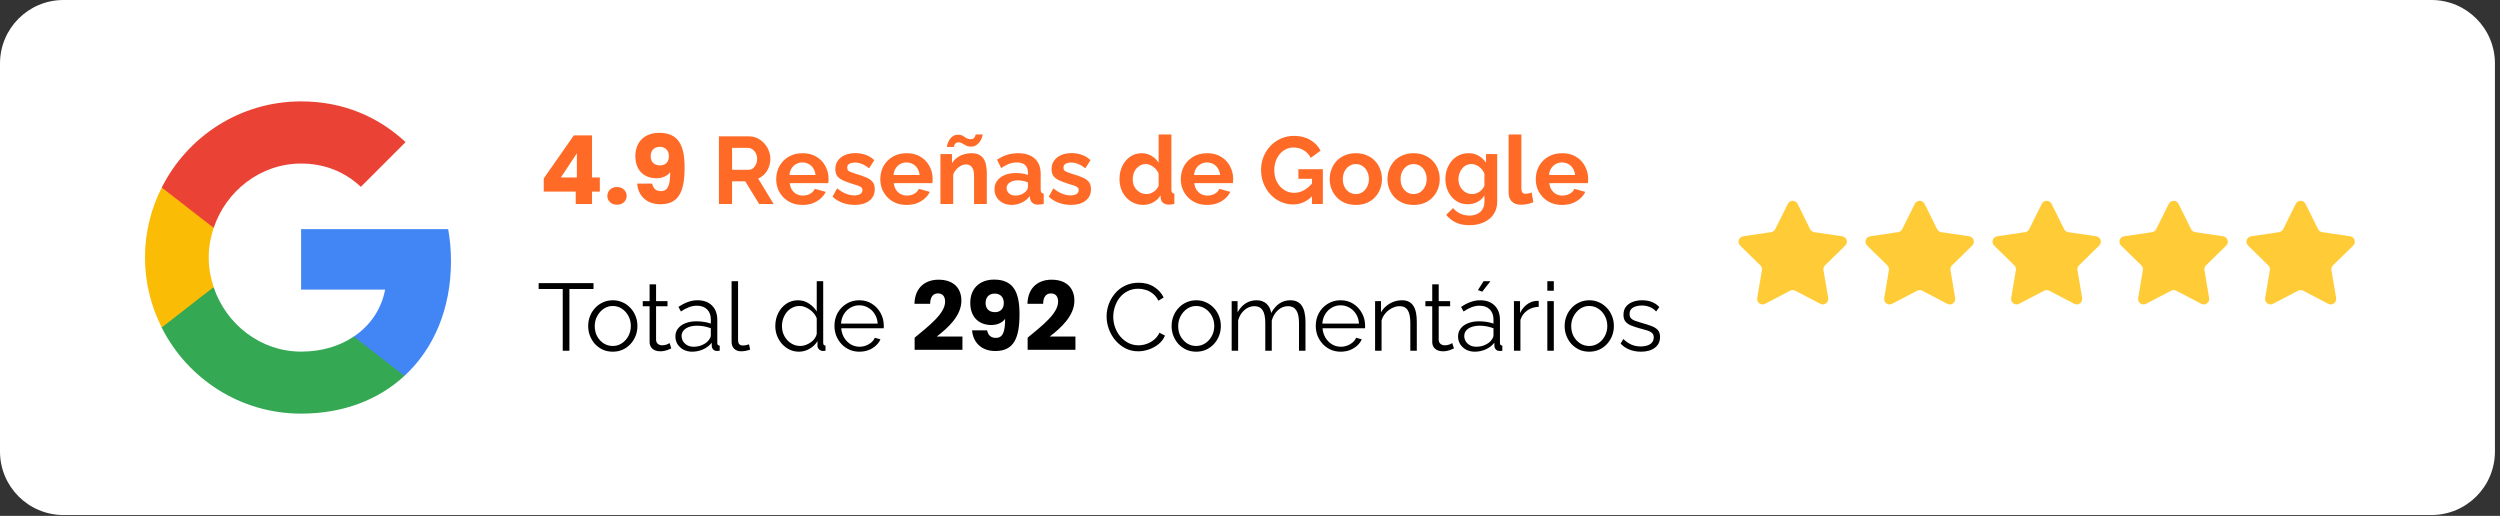
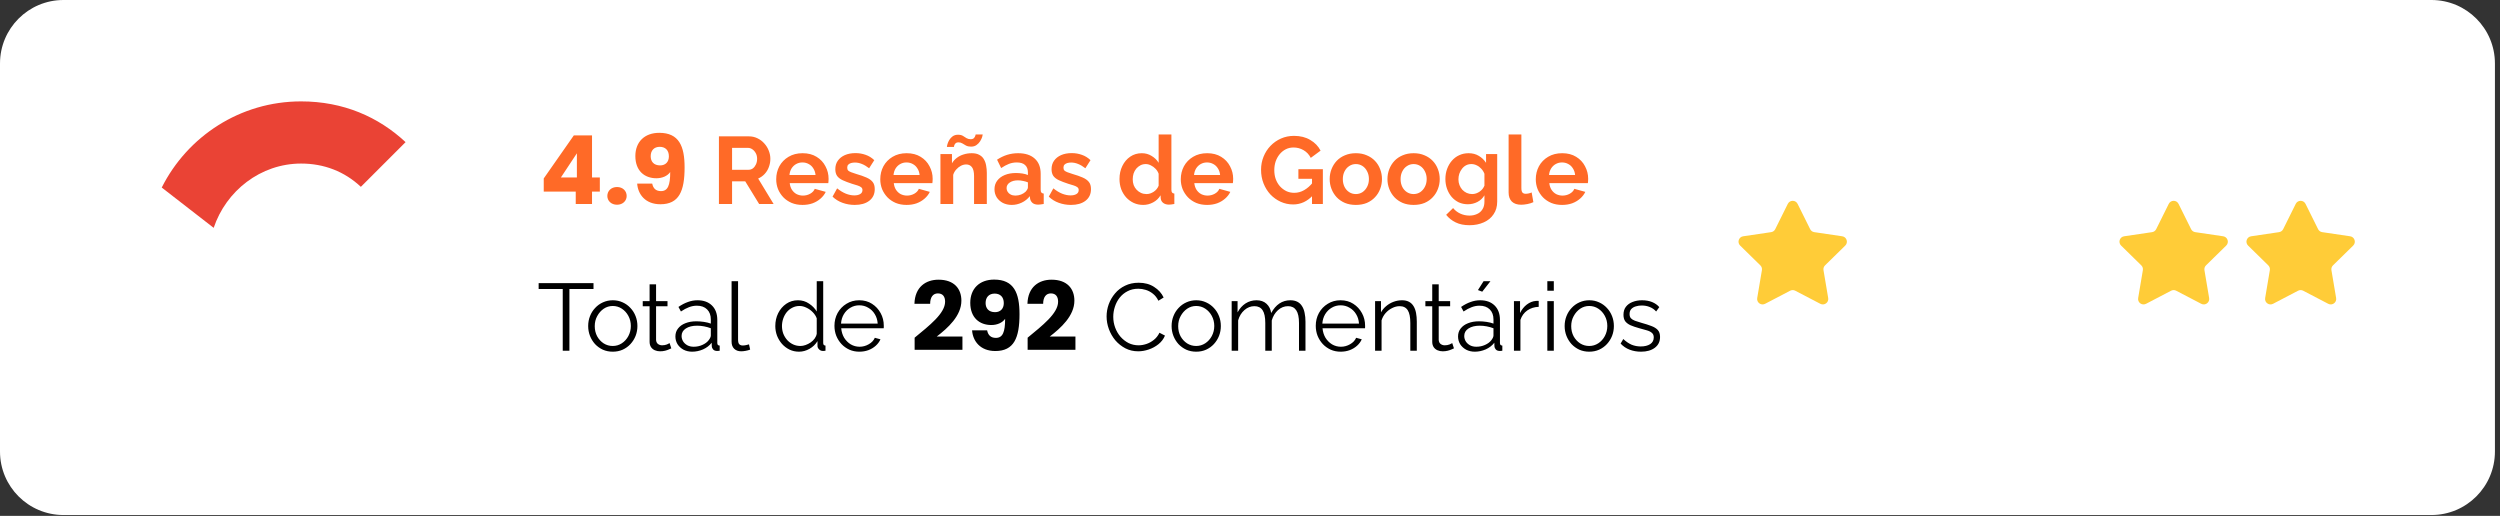
<svg xmlns="http://www.w3.org/2000/svg" width="315" height="65" viewBox="0 0 315 65" fill="none">
  <rect x="0" y="0" width="315" height="65" fill="#333333" stroke="none" />
  <g clip-path="url(#clip0_179_460)">
    <path d="M0 8C0 3.582 3.582 0 8 0H306.361C310.779 0 314.361 3.582 314.361 8V56.893C314.361 61.311 310.779 64.893 306.361 64.893H8C3.582 64.893 0 61.311 0 56.893V8Z" fill="white" />
-     <path d="M56.824 32.894C56.824 31.499 56.699 30.158 56.467 28.87H37.94V36.488H48.527C48.062 38.938 46.667 41.012 44.575 42.407V47.361H50.959C54.678 43.927 56.824 38.884 56.824 32.894Z" fill="#4285F4" />
-     <path d="M37.94 52.118C43.251 52.118 47.704 50.365 50.959 47.361L44.575 42.407C42.822 43.588 40.587 44.303 37.94 44.303C32.826 44.303 28.48 40.852 26.924 36.202H20.379V41.281C23.616 47.701 30.251 52.118 37.94 52.118Z" fill="#34A853" />
-     <path d="M26.924 36.184C26.531 35.004 26.298 33.752 26.298 32.447C26.298 31.141 26.531 29.889 26.924 28.709V23.63H20.379C19.038 26.277 18.269 29.263 18.269 32.447C18.269 35.63 19.038 38.616 20.379 41.263L25.476 37.293L26.924 36.184Z" fill="#FBBC05" />
    <path d="M37.94 20.608C40.837 20.608 43.412 21.61 45.469 23.541L51.102 17.908C47.686 14.725 43.251 12.775 37.94 12.775C30.251 12.775 23.616 17.192 20.379 23.63L26.924 28.709C28.48 24.059 32.826 20.608 37.94 20.608Z" fill="#EA4335" />
    <path d="M72.543 25.7V24.14H68.511V22.484L72.303 17.06H74.595V22.364H75.579V24.14H74.595V25.7H72.543ZM70.671 22.364H72.687V19.316L70.671 22.364ZM78.96 24.692C78.96 25.304 78.468 25.796 77.748 25.796C77.016 25.796 76.524 25.304 76.524 24.692C76.524 24.056 77.016 23.564 77.748 23.564C78.468 23.564 78.96 24.056 78.96 24.692ZM80.283 23.132H82.179C82.299 23.744 82.647 24.08 83.283 24.08C84.147 24.08 84.447 23.348 84.447 21.68C84.099 22.172 83.451 22.46 82.707 22.46C81.207 22.46 80.055 21.524 80.055 19.664C80.055 17.888 81.207 16.736 83.067 16.736C85.563 16.736 86.259 18.428 86.259 21.092C86.259 24.08 85.563 25.736 83.211 25.736C81.303 25.736 80.379 24.476 80.283 23.132ZM83.175 20.84C83.847 20.84 84.279 20.408 84.279 19.7C84.279 18.92 83.823 18.5 83.127 18.5C82.419 18.5 81.987 18.956 81.987 19.688C81.987 20.348 82.371 20.84 83.175 20.84ZM90.585 25.7V17.18H94.353C94.745 17.18 95.105 17.26 95.433 17.42C95.769 17.58 96.057 17.796 96.297 18.068C96.545 18.34 96.733 18.644 96.861 18.98C96.997 19.316 97.065 19.66 97.065 20.012C97.065 20.372 97.001 20.72 96.873 21.056C96.753 21.384 96.577 21.672 96.345 21.92C96.113 22.168 95.841 22.36 95.529 22.496L97.473 25.7H95.649L93.897 22.844H92.241V25.7H90.585ZM92.241 21.392H94.317C94.525 21.392 94.709 21.332 94.869 21.212C95.029 21.084 95.157 20.916 95.253 20.708C95.349 20.5 95.397 20.268 95.397 20.012C95.397 19.74 95.341 19.504 95.229 19.304C95.117 19.096 94.973 18.932 94.797 18.812C94.629 18.692 94.445 18.632 94.245 18.632H92.241V21.392ZM101.114 25.82C100.61 25.82 100.154 25.736 99.746 25.568C99.338 25.392 98.99 25.156 98.702 24.86C98.414 24.556 98.19 24.212 98.03 23.828C97.878 23.436 97.802 23.024 97.802 22.592C97.802 21.992 97.934 21.444 98.198 20.948C98.47 20.452 98.854 20.056 99.35 19.76C99.854 19.456 100.446 19.304 101.126 19.304C101.814 19.304 102.402 19.456 102.89 19.76C103.378 20.056 103.75 20.452 104.006 20.948C104.27 21.436 104.402 21.964 104.402 22.532C104.402 22.628 104.398 22.728 104.39 22.832C104.382 22.928 104.374 23.008 104.366 23.072H99.506C99.538 23.392 99.63 23.672 99.782 23.912C99.942 24.152 100.142 24.336 100.382 24.464C100.63 24.584 100.894 24.644 101.174 24.644C101.494 24.644 101.794 24.568 102.074 24.416C102.362 24.256 102.558 24.048 102.662 23.792L104.042 24.176C103.89 24.496 103.67 24.78 103.382 25.028C103.102 25.276 102.77 25.472 102.386 25.616C102.002 25.752 101.578 25.82 101.114 25.82ZM99.47 22.052H102.758C102.726 21.732 102.634 21.456 102.482 21.224C102.338 20.984 102.146 20.8 101.906 20.672C101.666 20.536 101.398 20.468 101.102 20.468C100.814 20.468 100.55 20.536 100.31 20.672C100.078 20.8 99.886 20.984 99.734 21.224C99.59 21.456 99.502 21.732 99.47 22.052ZM107.698 25.82C107.162 25.82 106.65 25.732 106.162 25.556C105.674 25.38 105.254 25.12 104.902 24.776L105.478 23.732C105.854 24.036 106.222 24.26 106.582 24.404C106.95 24.548 107.302 24.62 107.638 24.62C107.95 24.62 108.198 24.564 108.382 24.452C108.574 24.34 108.67 24.172 108.67 23.948C108.67 23.796 108.618 23.68 108.514 23.6C108.41 23.512 108.258 23.436 108.058 23.372C107.866 23.308 107.63 23.236 107.35 23.156C106.886 23.004 106.498 22.856 106.186 22.712C105.874 22.568 105.638 22.388 105.478 22.172C105.326 21.948 105.25 21.664 105.25 21.32C105.25 20.904 105.354 20.548 105.562 20.252C105.778 19.948 106.074 19.712 106.45 19.544C106.834 19.376 107.282 19.292 107.794 19.292C108.242 19.292 108.666 19.364 109.066 19.508C109.466 19.644 109.83 19.868 110.158 20.18L109.51 21.2C109.19 20.952 108.886 20.772 108.598 20.66C108.31 20.54 108.018 20.48 107.722 20.48C107.554 20.48 107.394 20.5 107.242 20.54C107.098 20.58 106.978 20.648 106.882 20.744C106.794 20.832 106.75 20.96 106.75 21.128C106.75 21.28 106.79 21.4 106.87 21.488C106.958 21.568 107.086 21.64 107.254 21.704C107.43 21.768 107.642 21.84 107.89 21.92C108.394 22.064 108.818 22.212 109.162 22.364C109.514 22.516 109.778 22.704 109.954 22.928C110.13 23.144 110.218 23.444 110.218 23.828C110.218 24.452 109.99 24.94 109.534 25.292C109.078 25.644 108.466 25.82 107.698 25.82ZM114.227 25.82C113.723 25.82 113.267 25.736 112.859 25.568C112.451 25.392 112.103 25.156 111.815 24.86C111.527 24.556 111.303 24.212 111.143 23.828C110.991 23.436 110.915 23.024 110.915 22.592C110.915 21.992 111.047 21.444 111.311 20.948C111.583 20.452 111.967 20.056 112.463 19.76C112.967 19.456 113.559 19.304 114.239 19.304C114.927 19.304 115.515 19.456 116.003 19.76C116.491 20.056 116.863 20.452 117.119 20.948C117.383 21.436 117.515 21.964 117.515 22.532C117.515 22.628 117.511 22.728 117.503 22.832C117.495 22.928 117.487 23.008 117.479 23.072H112.619C112.651 23.392 112.743 23.672 112.895 23.912C113.055 24.152 113.255 24.336 113.495 24.464C113.743 24.584 114.007 24.644 114.287 24.644C114.607 24.644 114.907 24.568 115.187 24.416C115.475 24.256 115.671 24.048 115.775 23.792L117.155 24.176C117.003 24.496 116.783 24.78 116.495 25.028C116.215 25.276 115.883 25.472 115.499 25.616C115.115 25.752 114.691 25.82 114.227 25.82ZM112.583 22.052H115.871C115.839 21.732 115.747 21.456 115.595 21.224C115.451 20.984 115.259 20.8 115.019 20.672C114.779 20.536 114.511 20.468 114.215 20.468C113.927 20.468 113.663 20.536 113.423 20.672C113.191 20.8 112.999 20.984 112.847 21.224C112.703 21.456 112.615 21.732 112.583 22.052ZM124.339 25.7H122.731V22.172C122.731 21.668 122.643 21.3 122.467 21.068C122.291 20.836 122.047 20.72 121.735 20.72C121.519 20.72 121.299 20.776 121.075 20.888C120.859 21 120.663 21.156 120.487 21.356C120.311 21.548 120.183 21.772 120.103 22.028V25.7H118.495V19.412H119.947V20.576C120.107 20.304 120.311 20.076 120.559 19.892C120.807 19.7 121.091 19.556 121.411 19.46C121.739 19.356 122.083 19.304 122.443 19.304C122.835 19.304 123.155 19.376 123.403 19.52C123.659 19.656 123.851 19.844 123.979 20.084C124.115 20.316 124.207 20.58 124.255 20.876C124.311 21.172 124.339 21.472 124.339 21.776V25.7ZM122.347 18.476C122.107 18.476 121.899 18.432 121.723 18.344C121.555 18.248 121.399 18.156 121.255 18.068C121.111 17.98 120.951 17.936 120.775 17.936C120.599 17.936 120.467 17.984 120.379 18.08C120.299 18.168 120.247 18.26 120.223 18.356C120.207 18.452 120.199 18.504 120.199 18.512H119.311C119.311 18.44 119.335 18.32 119.383 18.152C119.431 17.984 119.507 17.812 119.611 17.636C119.723 17.452 119.867 17.296 120.043 17.168C120.227 17.04 120.451 16.976 120.715 16.976C120.963 16.976 121.167 17.024 121.327 17.12C121.487 17.216 121.639 17.312 121.783 17.408C121.935 17.496 122.107 17.54 122.299 17.54C122.491 17.54 122.631 17.492 122.719 17.396C122.807 17.3 122.863 17.204 122.887 17.108C122.919 17.012 122.935 16.956 122.935 16.94H123.823C123.823 16.996 123.799 17.104 123.751 17.264C123.703 17.424 123.619 17.6 123.499 17.792C123.387 17.976 123.235 18.136 123.043 18.272C122.859 18.408 122.627 18.476 122.347 18.476ZM125.305 23.84C125.305 23.432 125.417 23.076 125.641 22.772C125.873 22.46 126.193 22.22 126.601 22.052C127.009 21.884 127.477 21.8 128.005 21.8C128.269 21.8 128.537 21.82 128.809 21.86C129.081 21.9 129.317 21.964 129.517 22.052V21.716C129.517 21.316 129.397 21.008 129.157 20.792C128.925 20.576 128.577 20.468 128.113 20.468C127.769 20.468 127.441 20.528 127.129 20.648C126.817 20.768 126.489 20.944 126.145 21.176L125.629 20.12C126.045 19.848 126.469 19.644 126.901 19.508C127.341 19.372 127.801 19.304 128.281 19.304C129.177 19.304 129.873 19.528 130.369 19.976C130.873 20.424 131.125 21.064 131.125 21.896V23.9C131.125 24.068 131.153 24.188 131.209 24.26C131.273 24.332 131.373 24.376 131.509 24.392V25.7C131.365 25.724 131.233 25.744 131.113 25.76C131.001 25.776 130.905 25.784 130.825 25.784C130.505 25.784 130.261 25.712 130.093 25.568C129.933 25.424 129.833 25.248 129.793 25.04L129.757 24.716C129.485 25.068 129.145 25.34 128.737 25.532C128.329 25.724 127.913 25.82 127.489 25.82C127.073 25.82 126.697 25.736 126.361 25.568C126.033 25.392 125.773 25.156 125.581 24.86C125.397 24.556 125.305 24.216 125.305 23.84ZM129.217 24.164C129.305 24.068 129.377 23.972 129.433 23.876C129.489 23.78 129.517 23.692 129.517 23.612V22.976C129.325 22.896 129.117 22.836 128.893 22.796C128.669 22.748 128.457 22.724 128.257 22.724C127.841 22.724 127.497 22.816 127.225 23C126.961 23.176 126.829 23.412 126.829 23.708C126.829 23.868 126.873 24.02 126.961 24.164C127.049 24.308 127.177 24.424 127.345 24.512C127.513 24.6 127.713 24.644 127.945 24.644C128.185 24.644 128.421 24.6 128.653 24.512C128.885 24.416 129.073 24.3 129.217 24.164ZM134.944 25.82C134.408 25.82 133.896 25.732 133.408 25.556C132.92 25.38 132.5 25.12 132.148 24.776L132.724 23.732C133.1 24.036 133.468 24.26 133.828 24.404C134.196 24.548 134.548 24.62 134.884 24.62C135.196 24.62 135.444 24.564 135.628 24.452C135.82 24.34 135.916 24.172 135.916 23.948C135.916 23.796 135.864 23.68 135.76 23.6C135.656 23.512 135.504 23.436 135.304 23.372C135.112 23.308 134.876 23.236 134.596 23.156C134.132 23.004 133.744 22.856 133.432 22.712C133.12 22.568 132.884 22.388 132.724 22.172C132.572 21.948 132.496 21.664 132.496 21.32C132.496 20.904 132.6 20.548 132.808 20.252C133.024 19.948 133.32 19.712 133.696 19.544C134.08 19.376 134.528 19.292 135.04 19.292C135.488 19.292 135.912 19.364 136.312 19.508C136.712 19.644 137.076 19.868 137.404 20.18L136.756 21.2C136.436 20.952 136.132 20.772 135.844 20.66C135.556 20.54 135.264 20.48 134.968 20.48C134.8 20.48 134.64 20.5 134.488 20.54C134.344 20.58 134.224 20.648 134.128 20.744C134.04 20.832 133.996 20.96 133.996 21.128C133.996 21.28 134.036 21.4 134.116 21.488C134.204 21.568 134.332 21.64 134.5 21.704C134.676 21.768 134.888 21.84 135.136 21.92C135.64 22.064 136.064 22.212 136.408 22.364C136.76 22.516 137.024 22.704 137.2 22.928C137.376 23.144 137.464 23.444 137.464 23.828C137.464 24.452 137.236 24.94 136.78 25.292C136.324 25.644 135.712 25.82 134.944 25.82ZM141.056 22.556C141.056 21.948 141.176 21.4 141.416 20.912C141.656 20.416 141.988 20.024 142.412 19.736C142.836 19.448 143.32 19.304 143.864 19.304C144.328 19.304 144.744 19.42 145.112 19.652C145.488 19.876 145.78 20.164 145.988 20.516V16.94H147.596V23.9C147.596 24.068 147.624 24.188 147.68 24.26C147.736 24.332 147.832 24.376 147.968 24.392V25.7C147.688 25.756 147.46 25.784 147.284 25.784C146.996 25.784 146.756 25.712 146.564 25.568C146.38 25.424 146.276 25.236 146.252 25.004L146.228 24.608C145.996 25 145.68 25.3 145.28 25.508C144.888 25.716 144.476 25.82 144.044 25.82C143.612 25.82 143.212 25.736 142.844 25.568C142.484 25.4 142.168 25.168 141.896 24.872C141.632 24.576 141.424 24.232 141.272 23.84C141.128 23.44 141.056 23.012 141.056 22.556ZM145.988 23.396V21.896C145.908 21.664 145.78 21.456 145.604 21.272C145.428 21.088 145.232 20.944 145.016 20.84C144.8 20.728 144.584 20.672 144.368 20.672C144.12 20.672 143.896 20.724 143.696 20.828C143.496 20.932 143.32 21.072 143.168 21.248C143.024 21.424 142.912 21.628 142.832 21.86C142.76 22.092 142.724 22.336 142.724 22.592C142.724 22.848 142.764 23.092 142.844 23.324C142.932 23.548 143.056 23.744 143.216 23.912C143.376 24.08 143.56 24.212 143.768 24.308C143.984 24.404 144.216 24.452 144.464 24.452C144.616 24.452 144.768 24.428 144.92 24.38C145.08 24.324 145.228 24.252 145.364 24.164C145.508 24.068 145.632 23.956 145.736 23.828C145.848 23.692 145.932 23.548 145.988 23.396ZM152.091 25.82C151.587 25.82 151.131 25.736 150.723 25.568C150.315 25.392 149.967 25.156 149.679 24.86C149.391 24.556 149.167 24.212 149.007 23.828C148.855 23.436 148.779 23.024 148.779 22.592C148.779 21.992 148.911 21.444 149.175 20.948C149.447 20.452 149.831 20.056 150.327 19.76C150.831 19.456 151.423 19.304 152.103 19.304C152.791 19.304 153.379 19.456 153.867 19.76C154.355 20.056 154.727 20.452 154.983 20.948C155.247 21.436 155.379 21.964 155.379 22.532C155.379 22.628 155.375 22.728 155.367 22.832C155.359 22.928 155.351 23.008 155.343 23.072H150.483C150.515 23.392 150.607 23.672 150.759 23.912C150.919 24.152 151.119 24.336 151.359 24.464C151.607 24.584 151.871 24.644 152.151 24.644C152.471 24.644 152.771 24.568 153.051 24.416C153.339 24.256 153.535 24.048 153.639 23.792L155.019 24.176C154.867 24.496 154.647 24.78 154.359 25.028C154.079 25.276 153.747 25.472 153.363 25.616C152.979 25.752 152.555 25.82 152.091 25.82ZM150.447 22.052H153.735C153.703 21.732 153.611 21.456 153.459 21.224C153.315 20.984 153.123 20.8 152.883 20.672C152.643 20.536 152.375 20.468 152.079 20.468C151.791 20.468 151.527 20.536 151.287 20.672C151.055 20.8 150.863 20.984 150.711 21.224C150.567 21.456 150.479 21.732 150.447 22.052ZM162.937 25.76C162.385 25.76 161.861 25.648 161.365 25.424C160.877 25.2 160.445 24.892 160.069 24.5C159.701 24.1 159.413 23.636 159.205 23.108C158.997 22.58 158.893 22.008 158.893 21.392C158.893 20.808 158.997 20.26 159.205 19.748C159.413 19.228 159.705 18.772 160.081 18.38C160.457 17.988 160.897 17.68 161.401 17.456C161.905 17.232 162.453 17.12 163.045 17.12C163.845 17.12 164.529 17.292 165.097 17.636C165.673 17.972 166.105 18.42 166.393 18.98L165.157 19.892C164.941 19.468 164.637 19.144 164.245 18.92C163.861 18.696 163.441 18.584 162.985 18.584C162.625 18.584 162.297 18.66 162.001 18.812C161.705 18.964 161.449 19.172 161.233 19.436C161.017 19.7 160.849 20.004 160.729 20.348C160.617 20.692 160.561 21.056 160.561 21.44C160.561 21.848 160.621 22.224 160.741 22.568C160.869 22.912 161.045 23.212 161.269 23.468C161.501 23.724 161.769 23.928 162.073 24.08C162.377 24.224 162.713 24.296 163.081 24.296C163.513 24.296 163.925 24.184 164.317 23.96C164.717 23.736 165.089 23.408 165.433 22.976V24.608C164.721 25.376 163.889 25.76 162.937 25.76ZM165.313 22.532H163.597V21.32H166.681V25.7H165.313V22.532ZM170.84 25.82C170.328 25.82 169.868 25.736 169.46 25.568C169.052 25.392 168.704 25.152 168.416 24.848C168.136 24.544 167.92 24.196 167.768 23.804C167.616 23.412 167.54 23 167.54 22.568C167.54 22.128 167.616 21.712 167.768 21.32C167.92 20.928 168.136 20.58 168.416 20.276C168.704 19.972 169.052 19.736 169.46 19.568C169.868 19.392 170.328 19.304 170.84 19.304C171.352 19.304 171.808 19.392 172.208 19.568C172.616 19.736 172.964 19.972 173.252 20.276C173.54 20.58 173.756 20.928 173.9 21.32C174.052 21.712 174.128 22.128 174.128 22.568C174.128 23 174.052 23.412 173.9 23.804C173.756 24.196 173.54 24.544 173.252 24.848C172.972 25.152 172.628 25.392 172.22 25.568C171.812 25.736 171.352 25.82 170.84 25.82ZM169.196 22.568C169.196 22.936 169.268 23.264 169.412 23.552C169.556 23.832 169.752 24.052 170 24.212C170.248 24.372 170.528 24.452 170.84 24.452C171.144 24.452 171.42 24.372 171.668 24.212C171.916 24.044 172.112 23.82 172.256 23.54C172.408 23.252 172.484 22.924 172.484 22.556C172.484 22.196 172.408 21.872 172.256 21.584C172.112 21.296 171.916 21.072 171.668 20.912C171.42 20.752 171.144 20.672 170.84 20.672C170.528 20.672 170.248 20.756 170 20.924C169.752 21.084 169.556 21.308 169.412 21.596C169.268 21.876 169.196 22.2 169.196 22.568ZM178.118 25.82C177.606 25.82 177.146 25.736 176.738 25.568C176.33 25.392 175.982 25.152 175.694 24.848C175.414 24.544 175.198 24.196 175.046 23.804C174.894 23.412 174.818 23 174.818 22.568C174.818 22.128 174.894 21.712 175.046 21.32C175.198 20.928 175.414 20.58 175.694 20.276C175.982 19.972 176.33 19.736 176.738 19.568C177.146 19.392 177.606 19.304 178.118 19.304C178.63 19.304 179.086 19.392 179.486 19.568C179.894 19.736 180.242 19.972 180.53 20.276C180.818 20.58 181.034 20.928 181.178 21.32C181.33 21.712 181.406 22.128 181.406 22.568C181.406 23 181.33 23.412 181.178 23.804C181.034 24.196 180.818 24.544 180.53 24.848C180.25 25.152 179.906 25.392 179.498 25.568C179.09 25.736 178.63 25.82 178.118 25.82ZM176.474 22.568C176.474 22.936 176.546 23.264 176.69 23.552C176.834 23.832 177.03 24.052 177.278 24.212C177.526 24.372 177.806 24.452 178.118 24.452C178.422 24.452 178.698 24.372 178.946 24.212C179.194 24.044 179.39 23.82 179.534 23.54C179.686 23.252 179.762 22.924 179.762 22.556C179.762 22.196 179.686 21.872 179.534 21.584C179.39 21.296 179.194 21.072 178.946 20.912C178.698 20.752 178.422 20.672 178.118 20.672C177.806 20.672 177.526 20.756 177.278 20.924C177.03 21.084 176.834 21.308 176.69 21.596C176.546 21.876 176.474 22.2 176.474 22.568ZM184.951 25.736C184.535 25.736 184.151 25.656 183.799 25.496C183.455 25.328 183.155 25.096 182.899 24.8C182.651 24.504 182.459 24.164 182.323 23.78C182.187 23.396 182.119 22.988 182.119 22.556C182.119 22.1 182.191 21.676 182.335 21.284C182.479 20.892 182.679 20.548 182.935 20.252C183.199 19.948 183.507 19.716 183.859 19.556C184.219 19.388 184.615 19.304 185.047 19.304C185.535 19.304 185.963 19.416 186.331 19.64C186.699 19.856 187.003 20.148 187.243 20.516V19.412H188.647V25.4C188.647 26.024 188.495 26.556 188.191 26.996C187.895 27.444 187.483 27.784 186.955 28.016C186.427 28.256 185.827 28.376 185.155 28.376C184.475 28.376 183.899 28.26 183.427 28.028C182.955 27.804 182.551 27.484 182.215 27.068L183.091 26.216C183.331 26.512 183.631 26.744 183.991 26.912C184.359 27.08 184.747 27.164 185.155 27.164C185.499 27.164 185.811 27.1 186.091 26.972C186.379 26.852 186.607 26.66 186.775 26.396C186.951 26.14 187.039 25.808 187.039 25.4V24.608C186.831 24.968 186.535 25.248 186.151 25.448C185.775 25.64 185.375 25.736 184.951 25.736ZM185.491 24.452C185.667 24.452 185.835 24.424 185.995 24.368C186.155 24.312 186.303 24.236 186.439 24.14C186.575 24.044 186.695 23.932 186.799 23.804C186.903 23.668 186.983 23.532 187.039 23.396V21.896C186.943 21.648 186.807 21.432 186.631 21.248C186.463 21.064 186.271 20.924 186.055 20.828C185.847 20.724 185.627 20.672 185.395 20.672C185.147 20.672 184.923 20.724 184.723 20.828C184.523 20.932 184.351 21.08 184.207 21.272C184.063 21.456 183.951 21.664 183.871 21.896C183.799 22.12 183.763 22.356 183.763 22.604C183.763 22.86 183.807 23.1 183.895 23.324C183.983 23.548 184.103 23.744 184.255 23.912C184.415 24.08 184.599 24.212 184.807 24.308C185.023 24.404 185.251 24.452 185.491 24.452ZM190.085 16.94H191.693V23.684C191.693 23.972 191.741 24.168 191.837 24.272C191.933 24.368 192.065 24.416 192.233 24.416C192.361 24.416 192.493 24.4 192.629 24.368C192.765 24.336 192.885 24.296 192.989 24.248L193.205 25.472C192.989 25.576 192.737 25.656 192.449 25.712C192.161 25.768 191.901 25.796 191.669 25.796C191.165 25.796 190.773 25.664 190.493 25.4C190.221 25.128 190.085 24.744 190.085 24.248V16.94ZM196.821 25.82C196.317 25.82 195.861 25.736 195.453 25.568C195.045 25.392 194.697 25.156 194.409 24.86C194.121 24.556 193.897 24.212 193.737 23.828C193.585 23.436 193.509 23.024 193.509 22.592C193.509 21.992 193.641 21.444 193.905 20.948C194.177 20.452 194.561 20.056 195.057 19.76C195.561 19.456 196.153 19.304 196.833 19.304C197.521 19.304 198.109 19.456 198.597 19.76C199.085 20.056 199.457 20.452 199.713 20.948C199.977 21.436 200.109 21.964 200.109 22.532C200.109 22.628 200.105 22.728 200.097 22.832C200.089 22.928 200.081 23.008 200.073 23.072H195.213C195.245 23.392 195.337 23.672 195.489 23.912C195.649 24.152 195.849 24.336 196.089 24.464C196.337 24.584 196.601 24.644 196.881 24.644C197.201 24.644 197.501 24.568 197.781 24.416C198.069 24.256 198.265 24.048 198.369 23.792L199.749 24.176C199.597 24.496 199.377 24.78 199.089 25.028C198.809 25.276 198.477 25.472 198.093 25.616C197.709 25.752 197.285 25.82 196.821 25.82ZM195.177 22.052H198.465C198.433 21.732 198.341 21.456 198.189 21.224C198.045 20.984 197.853 20.8 197.613 20.672C197.373 20.536 197.105 20.468 196.809 20.468C196.521 20.468 196.257 20.536 196.017 20.672C195.785 20.8 195.593 20.984 195.441 21.224C195.297 21.456 195.209 21.732 195.177 22.052Z" fill="#FF6A27" />
    <path d="M74.781 36.417H71.745V44.193H70.905V36.417H67.869V35.673H74.781V36.417ZM77.206 44.313C76.758 44.313 76.342 44.229 75.958 44.061C75.582 43.885 75.254 43.649 74.974 43.353C74.702 43.049 74.49 42.705 74.338 42.321C74.186 41.929 74.11 41.517 74.11 41.085C74.11 40.637 74.186 40.221 74.338 39.837C74.49 39.445 74.706 39.101 74.986 38.805C75.266 38.501 75.594 38.265 75.97 38.097C76.354 37.921 76.77 37.833 77.218 37.833C77.666 37.833 78.078 37.921 78.454 38.097C78.83 38.265 79.158 38.501 79.438 38.805C79.718 39.101 79.934 39.445 80.086 39.837C80.238 40.221 80.314 40.637 80.314 41.085C80.314 41.517 80.238 41.929 80.086 42.321C79.934 42.705 79.718 43.049 79.438 43.353C79.166 43.649 78.838 43.885 78.454 44.061C78.078 44.229 77.662 44.313 77.206 44.313ZM74.938 41.097C74.938 41.561 75.038 41.985 75.238 42.369C75.446 42.745 75.722 43.045 76.066 43.269C76.41 43.485 76.79 43.593 77.206 43.593C77.622 43.593 78.002 43.481 78.346 43.257C78.69 43.033 78.966 42.729 79.174 42.345C79.382 41.953 79.486 41.529 79.486 41.073C79.486 40.609 79.382 40.185 79.174 39.801C78.966 39.417 78.69 39.113 78.346 38.889C78.002 38.665 77.622 38.553 77.206 38.553C76.79 38.553 76.41 38.669 76.066 38.901C75.73 39.133 75.458 39.441 75.25 39.825C75.042 40.201 74.938 40.625 74.938 41.097ZM84.585 43.893C84.521 43.917 84.421 43.961 84.285 44.025C84.149 44.089 83.985 44.145 83.793 44.193C83.601 44.241 83.393 44.265 83.169 44.265C82.937 44.265 82.717 44.221 82.509 44.133C82.309 44.045 82.149 43.913 82.029 43.737C81.909 43.553 81.849 43.329 81.849 43.065V38.589H80.985V37.941H81.849V35.829H82.665V37.941H84.105V38.589H82.665V42.837C82.681 43.061 82.761 43.229 82.905 43.341C83.057 43.453 83.229 43.509 83.421 43.509C83.645 43.509 83.849 43.473 84.033 43.401C84.217 43.321 84.329 43.265 84.369 43.233L84.585 43.893ZM85.1 42.393C85.1 42.001 85.212 41.665 85.436 41.385C85.66 41.097 85.968 40.877 86.36 40.725C86.76 40.565 87.22 40.485 87.74 40.485C88.044 40.485 88.36 40.509 88.688 40.557C89.016 40.605 89.308 40.677 89.564 40.773V40.245C89.564 39.717 89.408 39.297 89.096 38.985C88.784 38.673 88.352 38.517 87.8 38.517C87.464 38.517 87.132 38.581 86.804 38.709C86.484 38.829 86.148 39.009 85.796 39.249L85.484 38.673C85.892 38.393 86.292 38.185 86.684 38.049C87.076 37.905 87.476 37.833 87.884 37.833C88.652 37.833 89.26 38.053 89.708 38.493C90.156 38.933 90.38 39.541 90.38 40.317V43.209C90.38 43.321 90.404 43.405 90.452 43.461C90.5 43.509 90.576 43.537 90.68 43.545V44.193C90.592 44.201 90.516 44.209 90.452 44.217C90.388 44.225 90.34 44.225 90.308 44.217C90.108 44.209 89.956 44.145 89.852 44.025C89.748 43.905 89.692 43.777 89.684 43.641L89.672 43.185C89.392 43.545 89.028 43.825 88.58 44.025C88.132 44.217 87.676 44.313 87.212 44.313C86.812 44.313 86.448 44.229 86.12 44.061C85.8 43.885 85.548 43.653 85.364 43.365C85.188 43.069 85.1 42.745 85.1 42.393ZM89.288 42.873C89.376 42.761 89.444 42.653 89.492 42.549C89.54 42.445 89.564 42.353 89.564 42.273V41.361C89.292 41.257 89.008 41.177 88.712 41.121C88.424 41.065 88.132 41.037 87.836 41.037C87.252 41.037 86.78 41.153 86.42 41.385C86.06 41.617 85.88 41.933 85.88 42.333C85.88 42.565 85.94 42.785 86.06 42.993C86.18 43.193 86.356 43.361 86.588 43.497C86.82 43.625 87.092 43.689 87.404 43.689C87.796 43.689 88.16 43.613 88.496 43.461C88.84 43.309 89.104 43.113 89.288 42.873ZM92.18 35.433H92.996V42.777C92.996 43.089 93.052 43.293 93.163 43.389C93.275 43.485 93.412 43.533 93.572 43.533C93.716 43.533 93.859 43.517 94.004 43.485C94.147 43.453 94.272 43.421 94.376 43.389L94.519 44.049C94.368 44.113 94.18 44.165 93.956 44.205C93.74 44.245 93.552 44.265 93.391 44.265C93.023 44.265 92.728 44.157 92.504 43.941C92.287 43.725 92.18 43.429 92.18 43.053V35.433ZM97.688 41.085C97.688 40.493 97.808 39.953 98.048 39.465C98.296 38.969 98.636 38.573 99.068 38.277C99.5 37.981 99.992 37.833 100.544 37.833C101.064 37.833 101.528 37.973 101.936 38.253C102.352 38.525 102.676 38.857 102.908 39.249V35.433H103.724V43.209C103.724 43.321 103.748 43.405 103.796 43.461C103.844 43.509 103.916 43.537 104.012 43.545V44.193C103.852 44.217 103.728 44.225 103.64 44.217C103.472 44.209 103.324 44.141 103.196 44.013C103.068 43.885 103.004 43.745 103.004 43.593V42.981C102.756 43.389 102.42 43.713 101.996 43.953C101.572 44.193 101.132 44.313 100.676 44.313C100.244 44.313 99.844 44.225 99.476 44.049C99.116 43.873 98.8 43.633 98.528 43.329C98.264 43.025 98.056 42.681 97.904 42.297C97.76 41.905 97.688 41.501 97.688 41.085ZM102.908 42.045V40.113C102.804 39.825 102.636 39.565 102.404 39.333C102.172 39.093 101.908 38.905 101.612 38.769C101.324 38.625 101.036 38.553 100.748 38.553C100.412 38.553 100.108 38.625 99.836 38.769C99.564 38.905 99.328 39.093 99.128 39.333C98.936 39.573 98.788 39.845 98.684 40.149C98.58 40.453 98.528 40.765 98.528 41.085C98.528 41.421 98.584 41.741 98.696 42.045C98.816 42.349 98.984 42.621 99.2 42.861C99.416 43.093 99.664 43.273 99.944 43.401C100.224 43.529 100.528 43.593 100.856 43.593C101.064 43.593 101.28 43.553 101.504 43.473C101.728 43.393 101.94 43.285 102.14 43.149C102.348 43.005 102.52 42.837 102.656 42.645C102.792 42.453 102.876 42.253 102.908 42.045ZM108.273 44.313C107.825 44.313 107.409 44.229 107.025 44.061C106.641 43.885 106.309 43.649 106.029 43.353C105.749 43.049 105.529 42.701 105.369 42.309C105.217 41.917 105.141 41.497 105.141 41.049C105.141 40.465 105.273 39.929 105.537 39.441C105.809 38.953 106.181 38.565 106.653 38.277C107.125 37.981 107.661 37.833 108.261 37.833C108.877 37.833 109.413 37.981 109.869 38.277C110.333 38.573 110.697 38.965 110.961 39.453C111.225 39.933 111.357 40.461 111.357 41.037C111.357 41.101 111.357 41.165 111.357 41.229C111.357 41.285 111.353 41.329 111.345 41.361H105.993C106.033 41.809 106.157 42.209 106.365 42.561C106.581 42.905 106.857 43.181 107.193 43.389C107.537 43.589 107.909 43.689 108.309 43.689C108.717 43.689 109.101 43.585 109.461 43.377C109.829 43.169 110.085 42.897 110.229 42.561L110.937 42.753C110.809 43.049 110.613 43.317 110.349 43.557C110.085 43.797 109.773 43.985 109.413 44.121C109.061 44.249 108.681 44.313 108.273 44.313ZM105.969 40.773H110.589C110.557 40.317 110.433 39.917 110.217 39.573C110.009 39.229 109.733 38.961 109.389 38.769C109.053 38.569 108.681 38.469 108.273 38.469C107.865 38.469 107.493 38.569 107.157 38.769C106.821 38.961 106.545 39.233 106.329 39.585C106.121 39.929 106.001 40.325 105.969 40.773ZM115.243 44.073V42.549C117.103 41.013 119.083 39.489 119.083 38.013C119.083 37.377 118.795 36.969 118.171 36.969C117.559 36.969 117.199 37.449 117.199 38.277H115.219C115.279 36.153 116.659 35.241 118.255 35.241C120.247 35.241 121.135 36.405 121.135 37.881C121.135 39.801 119.419 41.337 118.027 42.405H121.267V44.073H115.243ZM122.482 41.625H124.378C124.498 42.237 124.846 42.573 125.482 42.573C126.346 42.573 126.646 41.841 126.646 40.173C126.298 40.665 125.65 40.953 124.906 40.953C123.406 40.953 122.254 40.017 122.254 38.157C122.254 36.381 123.406 35.229 125.266 35.229C127.762 35.229 128.458 36.921 128.458 39.585C128.458 42.573 127.762 44.229 125.41 44.229C123.502 44.229 122.578 42.969 122.482 41.625ZM125.374 39.333C126.046 39.333 126.478 38.901 126.478 38.193C126.478 37.413 126.022 36.993 125.326 36.993C124.618 36.993 124.186 37.449 124.186 38.181C124.186 38.841 124.57 39.333 125.374 39.333ZM129.481 44.073V42.549C131.341 41.013 133.321 39.489 133.321 38.013C133.321 37.377 133.033 36.969 132.409 36.969C131.797 36.969 131.437 37.449 131.437 38.277H129.457C129.517 36.153 130.897 35.241 132.493 35.241C134.485 35.241 135.373 36.405 135.373 37.881C135.373 39.801 133.657 41.337 132.265 42.405H135.505V44.073H129.481ZM139.431 39.873C139.431 39.353 139.519 38.845 139.695 38.349C139.879 37.845 140.143 37.389 140.487 36.981C140.831 36.565 141.255 36.237 141.759 35.997C142.263 35.749 142.835 35.625 143.475 35.625C144.235 35.625 144.883 35.801 145.419 36.153C145.963 36.497 146.363 36.941 146.619 37.485L145.959 37.893C145.775 37.517 145.543 37.221 145.263 37.005C144.983 36.781 144.683 36.621 144.363 36.525C144.051 36.429 143.739 36.381 143.427 36.381C142.915 36.381 142.463 36.485 142.071 36.693C141.679 36.893 141.347 37.165 141.075 37.509C140.811 37.845 140.611 38.225 140.475 38.649C140.339 39.065 140.271 39.489 140.271 39.921C140.271 40.393 140.351 40.845 140.511 41.277C140.671 41.709 140.895 42.093 141.183 42.429C141.471 42.757 141.807 43.021 142.191 43.221C142.583 43.413 143.007 43.509 143.463 43.509C143.783 43.509 144.111 43.453 144.447 43.341C144.783 43.229 145.095 43.057 145.383 42.825C145.679 42.593 145.915 42.293 146.091 41.925L146.787 42.285C146.611 42.709 146.339 43.069 145.971 43.365C145.603 43.661 145.191 43.885 144.735 44.037C144.287 44.189 143.847 44.265 143.415 44.265C142.831 44.265 142.295 44.141 141.807 43.893C141.319 43.637 140.895 43.301 140.535 42.885C140.183 42.461 139.911 41.989 139.719 41.469C139.527 40.941 139.431 40.409 139.431 39.873ZM150.718 44.313C150.27 44.313 149.854 44.229 149.47 44.061C149.094 43.885 148.766 43.649 148.486 43.353C148.214 43.049 148.002 42.705 147.85 42.321C147.698 41.929 147.622 41.517 147.622 41.085C147.622 40.637 147.698 40.221 147.85 39.837C148.002 39.445 148.218 39.101 148.498 38.805C148.778 38.501 149.106 38.265 149.482 38.097C149.866 37.921 150.282 37.833 150.73 37.833C151.178 37.833 151.59 37.921 151.966 38.097C152.342 38.265 152.67 38.501 152.95 38.805C153.23 39.101 153.446 39.445 153.598 39.837C153.75 40.221 153.826 40.637 153.826 41.085C153.826 41.517 153.75 41.929 153.598 42.321C153.446 42.705 153.23 43.049 152.95 43.353C152.678 43.649 152.35 43.885 151.966 44.061C151.59 44.229 151.174 44.313 150.718 44.313ZM148.45 41.097C148.45 41.561 148.55 41.985 148.75 42.369C148.958 42.745 149.234 43.045 149.578 43.269C149.922 43.485 150.302 43.593 150.718 43.593C151.134 43.593 151.514 43.481 151.858 43.257C152.202 43.033 152.478 42.729 152.686 42.345C152.894 41.953 152.998 41.529 152.998 41.073C152.998 40.609 152.894 40.185 152.686 39.801C152.478 39.417 152.202 39.113 151.858 38.889C151.514 38.665 151.134 38.553 150.718 38.553C150.302 38.553 149.922 38.669 149.578 38.901C149.242 39.133 148.97 39.441 148.762 39.825C148.554 40.201 148.45 40.625 148.45 41.097ZM164.49 44.193H163.674V40.701C163.674 39.973 163.558 39.437 163.326 39.093C163.094 38.749 162.75 38.577 162.294 38.577C161.822 38.577 161.398 38.745 161.022 39.081C160.654 39.417 160.394 39.849 160.242 40.377V44.193H159.426V40.701C159.426 39.965 159.314 39.429 159.09 39.093C158.866 38.749 158.522 38.577 158.058 38.577C157.594 38.577 157.174 38.741 156.798 39.069C156.422 39.397 156.158 39.829 156.006 40.365V44.193H155.19V37.941H155.934V39.357C156.198 38.869 156.534 38.493 156.942 38.229C157.358 37.965 157.818 37.833 158.322 37.833C158.842 37.833 159.262 37.981 159.582 38.277C159.902 38.573 160.098 38.961 160.17 39.441C160.458 38.913 160.802 38.513 161.202 38.241C161.61 37.969 162.07 37.833 162.582 37.833C162.934 37.833 163.23 37.897 163.47 38.025C163.718 38.153 163.914 38.337 164.058 38.577C164.21 38.809 164.318 39.093 164.382 39.429C164.454 39.757 164.49 40.125 164.49 40.533V44.193ZM168.918 44.313C168.47 44.313 168.054 44.229 167.67 44.061C167.286 43.885 166.954 43.649 166.674 43.353C166.394 43.049 166.174 42.701 166.014 42.309C165.862 41.917 165.786 41.497 165.786 41.049C165.786 40.465 165.918 39.929 166.182 39.441C166.454 38.953 166.826 38.565 167.298 38.277C167.77 37.981 168.306 37.833 168.906 37.833C169.522 37.833 170.058 37.981 170.514 38.277C170.978 38.573 171.342 38.965 171.606 39.453C171.87 39.933 172.002 40.461 172.002 41.037C172.002 41.101 172.002 41.165 172.002 41.229C172.002 41.285 171.998 41.329 171.99 41.361H166.638C166.678 41.809 166.802 42.209 167.01 42.561C167.226 42.905 167.502 43.181 167.838 43.389C168.182 43.589 168.554 43.689 168.954 43.689C169.362 43.689 169.746 43.585 170.106 43.377C170.474 43.169 170.73 42.897 170.874 42.561L171.582 42.753C171.454 43.049 171.258 43.317 170.994 43.557C170.73 43.797 170.418 43.985 170.058 44.121C169.706 44.249 169.326 44.313 168.918 44.313ZM166.614 40.773H171.234C171.202 40.317 171.078 39.917 170.862 39.573C170.654 39.229 170.378 38.961 170.034 38.769C169.698 38.569 169.326 38.469 168.918 38.469C168.51 38.469 168.138 38.569 167.802 38.769C167.466 38.961 167.19 39.233 166.974 39.585C166.766 39.929 166.646 40.325 166.614 40.773ZM178.517 44.193H177.701V40.701C177.701 39.965 177.593 39.429 177.377 39.093C177.161 38.749 176.821 38.577 176.357 38.577C176.037 38.577 175.721 38.657 175.409 38.817C175.097 38.969 174.821 39.181 174.581 39.453C174.349 39.717 174.181 40.021 174.077 40.365V44.193H173.261V37.941H174.005V39.357C174.173 39.053 174.393 38.789 174.665 38.565C174.937 38.333 175.245 38.153 175.589 38.025C175.933 37.897 176.289 37.833 176.657 37.833C177.001 37.833 177.293 37.897 177.533 38.025C177.773 38.153 177.965 38.337 178.109 38.577C178.253 38.809 178.357 39.093 178.421 39.429C178.485 39.757 178.517 40.125 178.517 40.533V44.193ZM183.198 43.893C183.134 43.917 183.034 43.961 182.898 44.025C182.762 44.089 182.598 44.145 182.406 44.193C182.214 44.241 182.006 44.265 181.782 44.265C181.55 44.265 181.33 44.221 181.122 44.133C180.922 44.045 180.762 43.913 180.642 43.737C180.522 43.553 180.462 43.329 180.462 43.065V38.589H179.598V37.941H180.462V35.829H181.278V37.941H182.718V38.589H181.278V42.837C181.294 43.061 181.374 43.229 181.518 43.341C181.67 43.453 181.842 43.509 182.034 43.509C182.258 43.509 182.462 43.473 182.646 43.401C182.83 43.321 182.942 43.265 182.982 43.233L183.198 43.893ZM183.714 42.393C183.714 42.001 183.826 41.665 184.05 41.385C184.274 41.097 184.582 40.877 184.974 40.725C185.374 40.565 185.834 40.485 186.354 40.485C186.658 40.485 186.974 40.509 187.302 40.557C187.63 40.605 187.922 40.677 188.178 40.773V40.245C188.178 39.717 188.022 39.297 187.71 38.985C187.398 38.673 186.966 38.517 186.414 38.517C186.078 38.517 185.746 38.581 185.418 38.709C185.098 38.829 184.762 39.009 184.41 39.249L184.098 38.673C184.506 38.393 184.906 38.185 185.298 38.049C185.69 37.905 186.09 37.833 186.498 37.833C187.266 37.833 187.874 38.053 188.322 38.493C188.77 38.933 188.994 39.541 188.994 40.317V43.209C188.994 43.321 189.018 43.405 189.066 43.461C189.114 43.509 189.19 43.537 189.294 43.545V44.193C189.206 44.201 189.13 44.209 189.066 44.217C189.002 44.225 188.954 44.225 188.922 44.217C188.722 44.209 188.57 44.145 188.466 44.025C188.362 43.905 188.306 43.777 188.298 43.641L188.286 43.185C188.006 43.545 187.642 43.825 187.194 44.025C186.746 44.217 186.29 44.313 185.826 44.313C185.426 44.313 185.062 44.229 184.734 44.061C184.414 43.885 184.162 43.653 183.978 43.365C183.802 43.069 183.714 42.745 183.714 42.393ZM187.902 42.873C187.99 42.761 188.058 42.653 188.106 42.549C188.154 42.445 188.178 42.353 188.178 42.273V41.361C187.906 41.257 187.622 41.177 187.326 41.121C187.038 41.065 186.746 41.037 186.45 41.037C185.866 41.037 185.394 41.153 185.034 41.385C184.674 41.617 184.494 41.933 184.494 42.333C184.494 42.565 184.554 42.785 184.674 42.993C184.794 43.193 184.97 43.361 185.202 43.497C185.434 43.625 185.706 43.689 186.018 43.689C186.41 43.689 186.774 43.613 187.11 43.461C187.454 43.309 187.718 43.113 187.902 42.873ZM186.762 36.753L186.222 36.549L186.93 35.433H187.794L186.762 36.753ZM193.877 38.661C193.333 38.677 192.853 38.829 192.437 39.117C192.029 39.405 191.741 39.801 191.573 40.305V44.193H190.757V37.941H191.525V39.441C191.741 39.001 192.025 38.645 192.377 38.373C192.737 38.101 193.117 37.949 193.517 37.917C193.597 37.909 193.665 37.905 193.721 37.905C193.785 37.905 193.837 37.909 193.877 37.917V38.661ZM194.964 44.193V37.941H195.78V44.193H194.964ZM194.964 36.633V35.433H195.78V36.633H194.964ZM200.241 44.313C199.793 44.313 199.377 44.229 198.993 44.061C198.617 43.885 198.289 43.649 198.009 43.353C197.737 43.049 197.525 42.705 197.373 42.321C197.221 41.929 197.145 41.517 197.145 41.085C197.145 40.637 197.221 40.221 197.373 39.837C197.525 39.445 197.741 39.101 198.021 38.805C198.301 38.501 198.629 38.265 199.005 38.097C199.389 37.921 199.805 37.833 200.253 37.833C200.701 37.833 201.113 37.921 201.489 38.097C201.865 38.265 202.193 38.501 202.473 38.805C202.753 39.101 202.969 39.445 203.121 39.837C203.273 40.221 203.349 40.637 203.349 41.085C203.349 41.517 203.273 41.929 203.121 42.321C202.969 42.705 202.753 43.049 202.473 43.353C202.201 43.649 201.873 43.885 201.489 44.061C201.113 44.229 200.697 44.313 200.241 44.313ZM197.973 41.097C197.973 41.561 198.073 41.985 198.273 42.369C198.481 42.745 198.757 43.045 199.101 43.269C199.445 43.485 199.825 43.593 200.241 43.593C200.657 43.593 201.037 43.481 201.381 43.257C201.725 43.033 202.001 42.729 202.209 42.345C202.417 41.953 202.521 41.529 202.521 41.073C202.521 40.609 202.417 40.185 202.209 39.801C202.001 39.417 201.725 39.113 201.381 38.889C201.037 38.665 200.657 38.553 200.241 38.553C199.825 38.553 199.445 38.669 199.101 38.901C198.765 39.133 198.493 39.441 198.285 39.825C198.077 40.201 197.973 40.625 197.973 41.097ZM206.766 44.313C206.254 44.313 205.778 44.229 205.338 44.061C204.898 43.893 204.518 43.637 204.198 43.293L204.534 42.717C204.886 43.045 205.238 43.285 205.59 43.437C205.95 43.581 206.33 43.653 206.73 43.653C207.218 43.653 207.614 43.557 207.918 43.365C208.222 43.165 208.374 42.881 208.374 42.513C208.374 42.265 208.298 42.077 208.146 41.949C208.002 41.813 207.79 41.705 207.51 41.625C207.238 41.537 206.91 41.445 206.526 41.349C206.094 41.229 205.73 41.105 205.434 40.977C205.146 40.841 204.926 40.673 204.774 40.473C204.63 40.265 204.558 39.997 204.558 39.669C204.558 39.261 204.658 38.925 204.858 38.661C205.066 38.389 205.346 38.185 205.698 38.049C206.058 37.905 206.458 37.833 206.898 37.833C207.378 37.833 207.802 37.909 208.17 38.061C208.538 38.213 208.838 38.425 209.07 38.697L208.674 39.249C208.45 38.993 208.182 38.805 207.87 38.685C207.566 38.557 207.226 38.493 206.85 38.493C206.594 38.493 206.35 38.529 206.118 38.601C205.886 38.665 205.694 38.777 205.542 38.937C205.398 39.089 205.326 39.301 205.326 39.573C205.326 39.797 205.382 39.973 205.494 40.101C205.606 40.221 205.774 40.325 205.998 40.413C206.222 40.493 206.498 40.581 206.826 40.677C207.298 40.805 207.71 40.937 208.062 41.073C208.414 41.201 208.686 41.369 208.878 41.577C209.07 41.785 209.166 42.077 209.166 42.453C209.166 43.037 208.946 43.493 208.506 43.821C208.066 44.149 207.486 44.313 206.766 44.313Z" fill="black" />
    <path d="M225.265 25.684C225.518 25.176 226.243 25.176 226.495 25.684L228.081 28.876C228.181 29.078 228.373 29.217 228.596 29.25L232.122 29.772C232.683 29.855 232.907 30.545 232.502 30.942L229.956 33.437C229.795 33.594 229.722 33.82 229.76 34.041L230.353 37.556C230.447 38.115 229.861 38.542 229.358 38.279L226.198 36.629C225.999 36.525 225.762 36.525 225.562 36.629L222.403 38.279C221.9 38.542 221.314 38.115 221.408 37.556L222.001 34.041C222.039 33.82 221.965 33.594 221.805 33.437L219.259 30.942C218.854 30.545 219.078 29.855 219.639 29.772L223.165 29.25C223.387 29.217 223.579 29.078 223.679 28.876L225.265 25.684Z" fill="#FFCC38" />
-     <path d="M241.265 25.684C241.518 25.176 242.243 25.176 242.495 25.684L244.081 28.876C244.181 29.078 244.373 29.217 244.596 29.25L248.122 29.772C248.683 29.855 248.907 30.545 248.502 30.942L245.956 33.437C245.795 33.594 245.722 33.82 245.76 34.041L246.353 37.556C246.447 38.115 245.861 38.542 245.358 38.279L242.198 36.629C241.999 36.525 241.762 36.525 241.562 36.629L238.403 38.279C237.9 38.542 237.314 38.115 237.408 37.556L238.001 34.041C238.039 33.82 237.965 33.594 237.805 33.437L235.259 30.942C234.854 30.545 235.078 29.855 235.639 29.772L239.165 29.25C239.387 29.217 239.579 29.078 239.679 28.876L241.265 25.684Z" fill="#FFCC38" />
-     <path d="M257.265 25.684C257.518 25.176 258.243 25.176 258.495 25.684L260.081 28.876C260.181 29.078 260.373 29.217 260.596 29.25L264.122 29.772C264.683 29.855 264.907 30.545 264.502 30.942L261.956 33.437C261.795 33.594 261.722 33.82 261.76 34.041L262.353 37.556C262.447 38.115 261.861 38.542 261.358 38.279L258.198 36.629C257.999 36.525 257.762 36.525 257.562 36.629L254.403 38.279C253.9 38.542 253.314 38.115 253.408 37.556L254.001 34.041C254.039 33.82 253.965 33.594 253.805 33.437L251.259 30.942C250.854 30.545 251.078 29.855 251.639 29.772L255.165 29.25C255.387 29.217 255.579 29.078 255.679 28.876L257.265 25.684Z" fill="#FFCC38" />
    <path d="M273.265 25.684C273.518 25.176 274.243 25.176 274.495 25.684L276.081 28.876C276.181 29.078 276.373 29.217 276.596 29.25L280.122 29.772C280.683 29.855 280.907 30.545 280.502 30.942L277.956 33.437C277.795 33.594 277.722 33.82 277.76 34.041L278.353 37.556C278.447 38.115 277.861 38.542 277.358 38.279L274.198 36.629C273.999 36.525 273.762 36.525 273.562 36.629L270.403 38.279C269.9 38.542 269.314 38.115 269.408 37.556L270.001 34.041C270.039 33.82 269.965 33.594 269.805 33.437L267.259 30.942C266.854 30.545 267.078 29.855 267.639 29.772L271.165 29.25C271.387 29.217 271.579 29.078 271.679 28.876L273.265 25.684Z" fill="#FFCC38" />
    <path d="M289.265 25.684C289.518 25.176 290.243 25.176 290.495 25.684L292.081 28.876C292.181 29.078 292.373 29.217 292.596 29.25L296.122 29.772C296.683 29.855 296.907 30.545 296.502 30.942L293.956 33.437C293.795 33.594 293.722 33.82 293.76 34.041L294.353 37.556C294.447 38.115 293.861 38.542 293.358 38.279L290.198 36.629C289.999 36.525 289.762 36.525 289.562 36.629L286.403 38.279C285.9 38.542 285.314 38.115 285.408 37.556L286.001 34.041C286.039 33.82 285.965 33.594 285.805 33.437L283.259 30.942C282.854 30.545 283.078 29.855 283.639 29.772L287.165 29.25C287.387 29.217 287.579 29.078 287.679 28.876L289.265 25.684Z" fill="#FFCC38" />
  </g>
  <defs>
    <clipPath id="clip0_179_460">
      <path d="M0 8C0 3.582 3.582 0 8 0H306.361C310.779 0 314.361 3.582 314.361 8V56.893C314.361 61.311 310.779 64.893 306.361 64.893H8C3.582 64.893 0 61.311 0 56.893V8Z" fill="white" />
    </clipPath>
  </defs>
</svg>